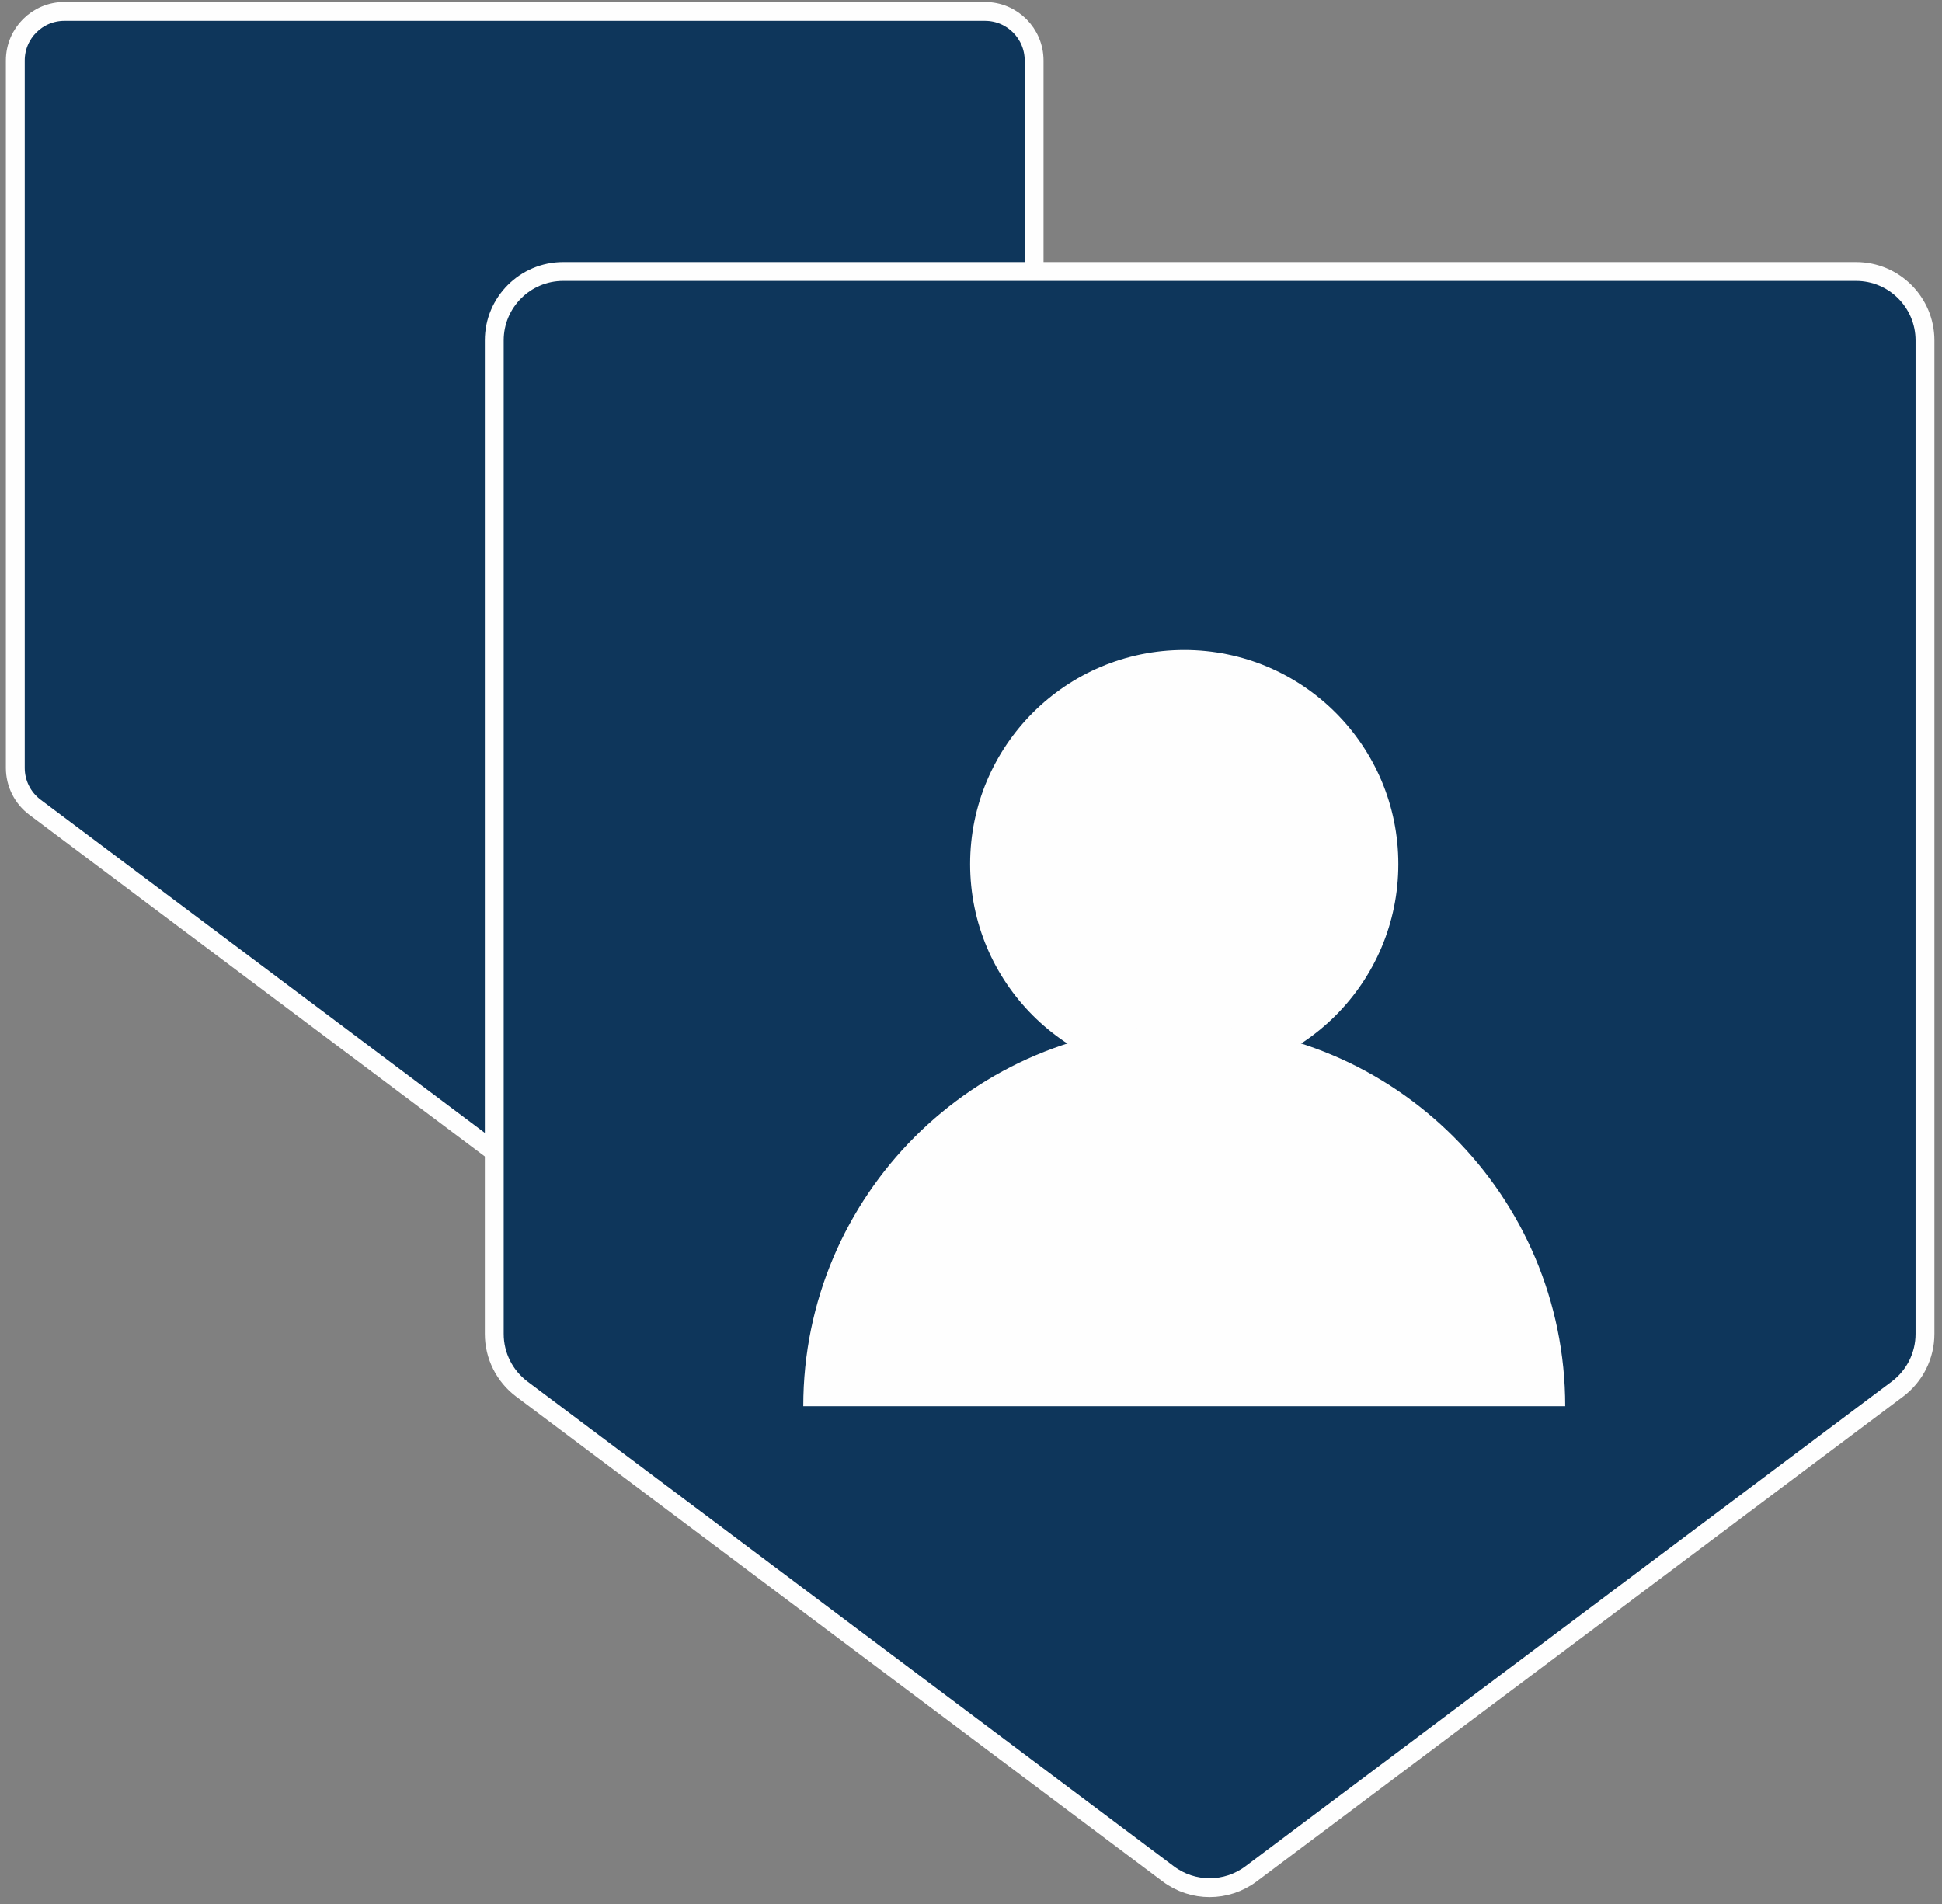
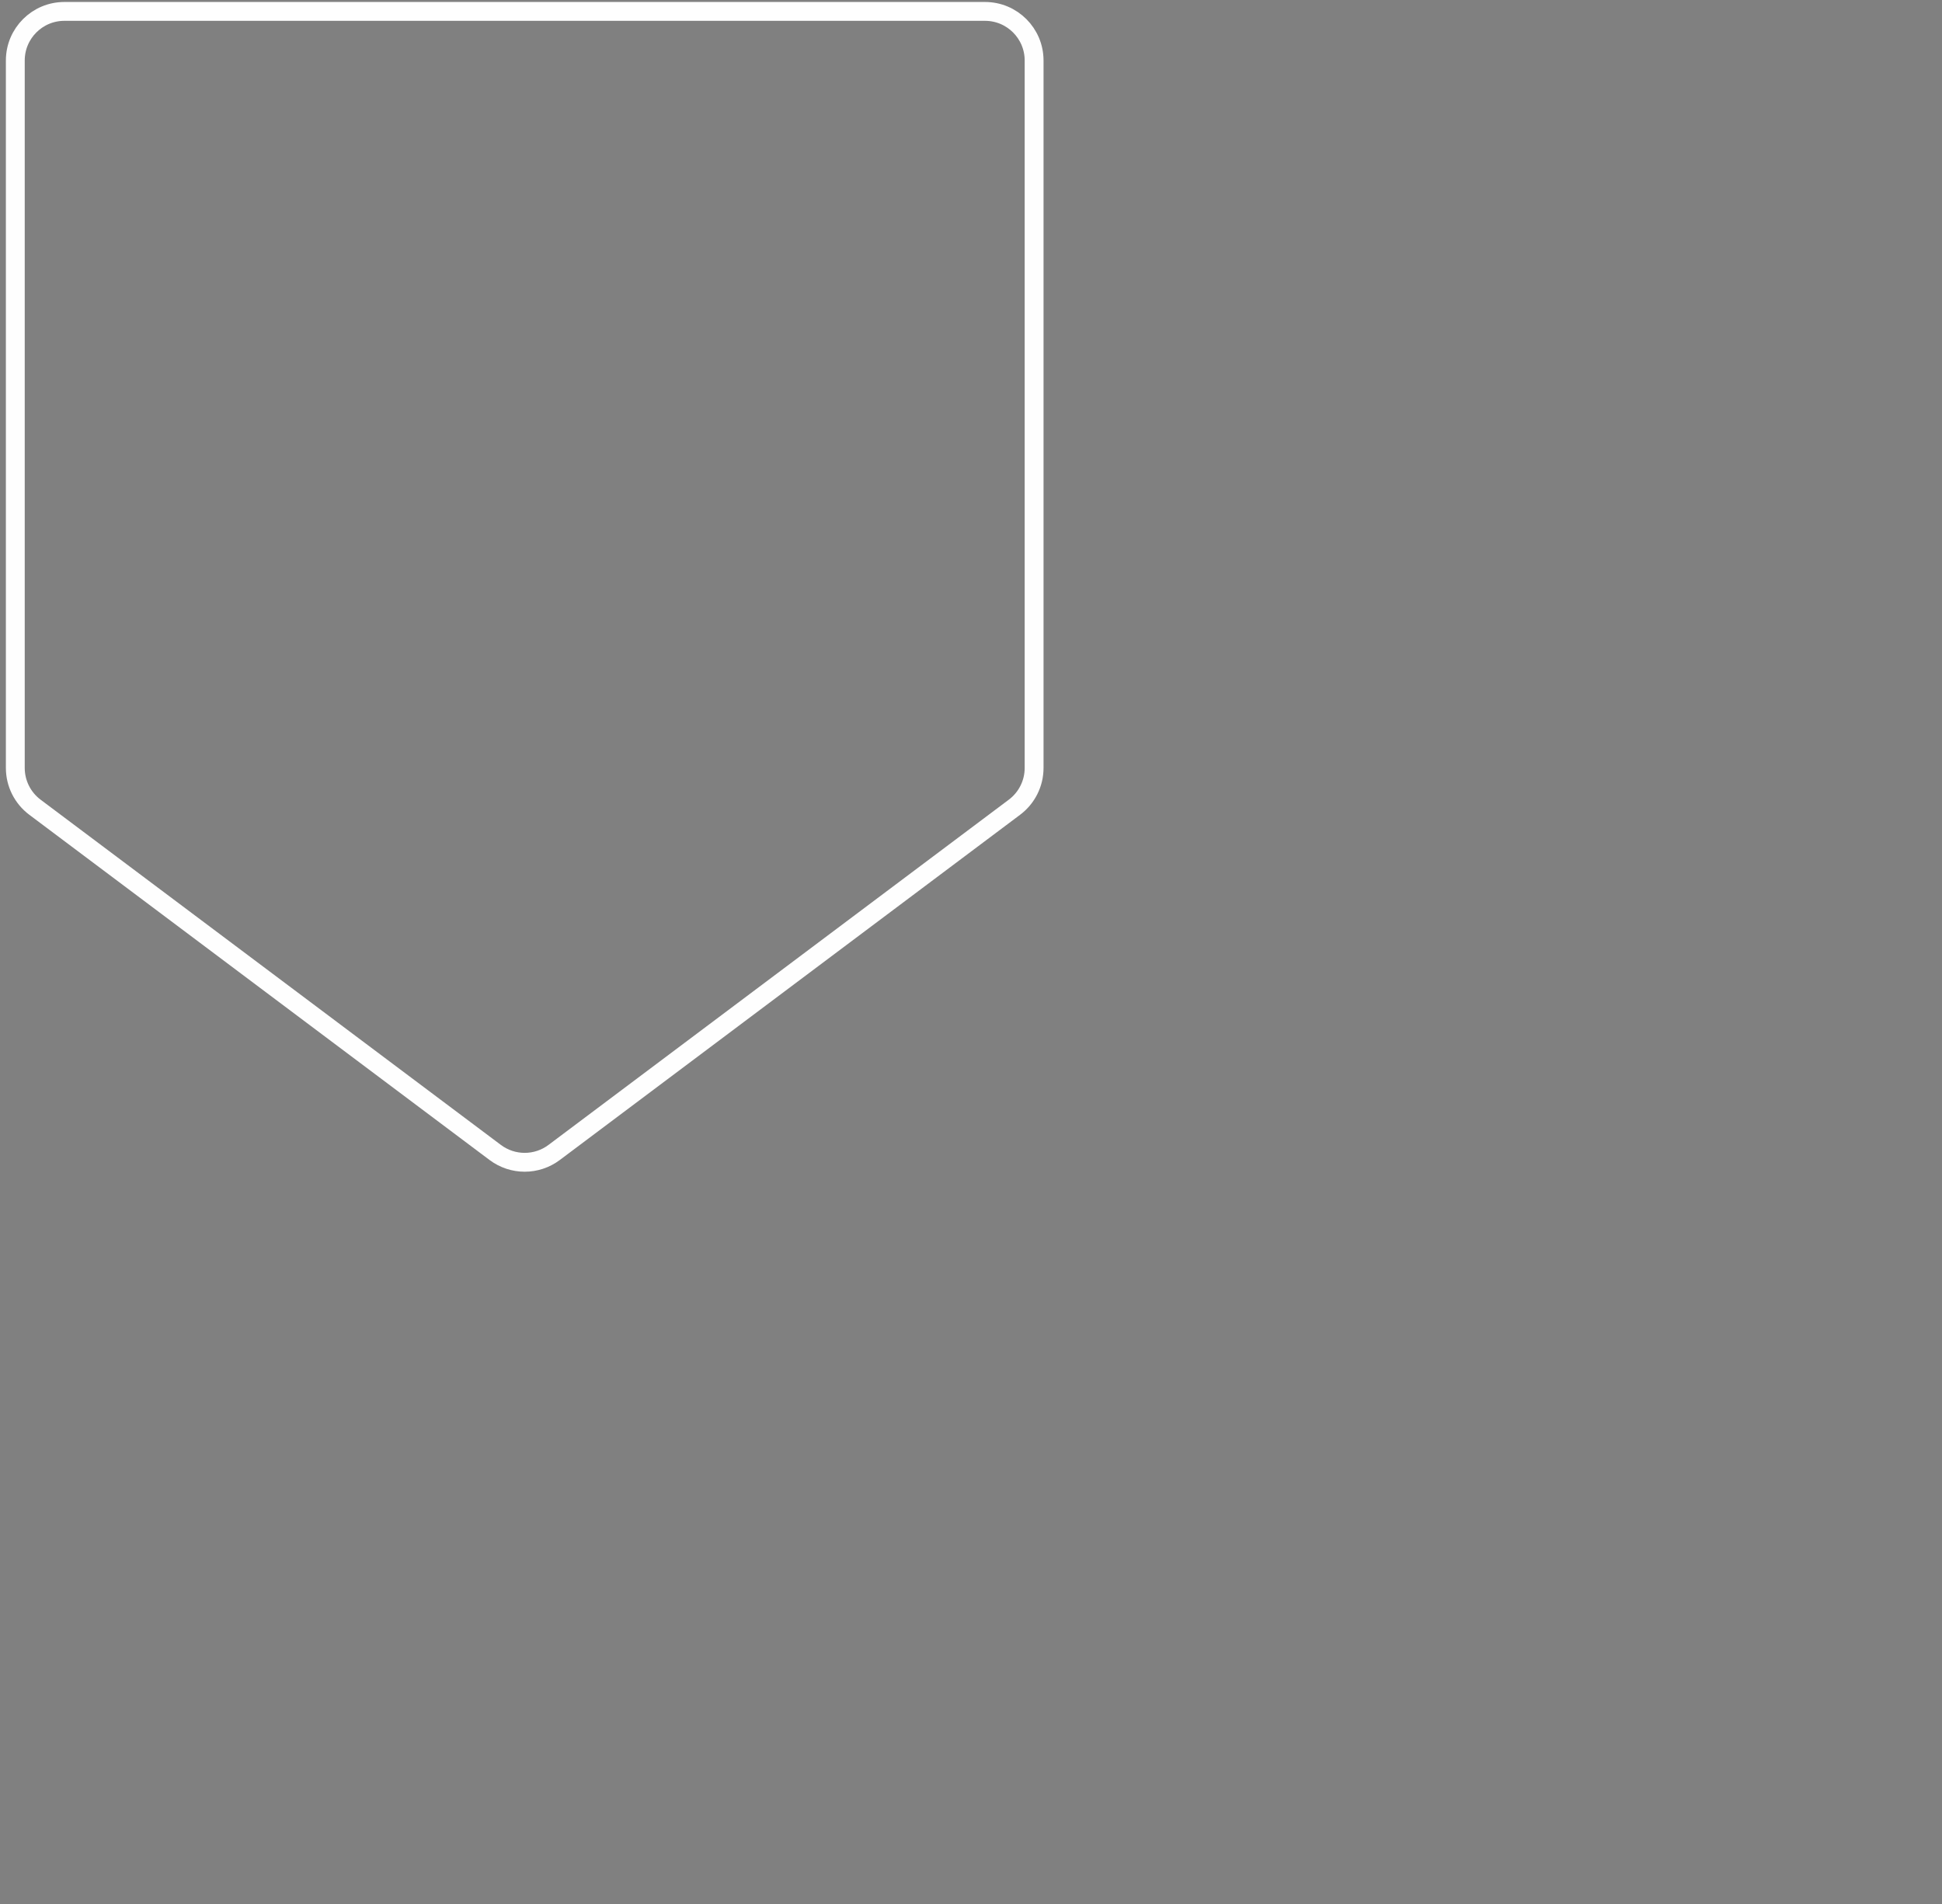
<svg xmlns="http://www.w3.org/2000/svg" width="103px" height="101px" viewBox="0 0 103 101" version="1.1">
  <rect x="0" y="0" width="103" height="101" fill="#808080" stroke="none" />
  <title>编组 7</title>
  <g id="优选项目" stroke="none" stroke-width="1" fill="none" fill-rule="evenodd">
    <g id="加拿大经验类别技术移民" transform="translate(-229, -1364)">
      <g id="编组-7" transform="translate(229.812, 1364.605)">
-         <path d="M28.578,60.518 C27.653,61.212 26.381,61.212 25.455,60.518 L1.041,42.207 C0.386,41.715 0,40.945 0,40.125 L0,2.602 C0,1.166 1.166,0 2.602,0 L51.432,0 C52.869,0 54.035,1.166 54.035,2.602 L54.035,40.125 C54.035,40.945 53.649,41.715 52.993,42.207 L28.578,60.518 Z" id="Fill-23" fill="#0E365B" />
        <path d="M52.993,42.207 L28.578,60.518 C27.653,61.212 26.381,61.212 25.455,60.518 L1.041,42.207 C0.386,41.715 0,40.945 0,40.125 L0,2.602 C0,1.166 1.166,0 2.602,0 L51.432,0 C52.869,0 54.035,1.166 54.035,2.602 L54.035,40.125 C54.035,40.945 53.649,41.715 52.993,42.207 Z" id="Stroke-25" stroke="#FEFEFE" />
-         <path d="M65.538,98.78 C64.238,99.755 62.451,99.755 61.152,98.78 L26.866,73.066 C25.946,72.375 25.403,71.292 25.403,70.141 L25.403,17.449 C25.403,15.43 27.041,13.793 29.059,13.793 L97.629,13.793 C99.649,13.793 101.286,15.43 101.286,17.449 L101.286,70.141 C101.286,71.292 100.743,72.375 99.823,73.066 L65.538,98.78 Z" id="Fill-27" fill="#0E365B" />
-         <path d="M99.823,73.066 L65.538,98.78 C64.238,99.755 62.451,99.755 61.152,98.78 L26.866,73.066 C25.946,72.375 25.403,71.292 25.403,70.141 L25.403,17.449 C25.403,15.43 27.041,13.793 29.059,13.793 L97.629,13.793 C99.649,13.793 101.286,15.43 101.286,17.449 L101.286,70.141 C101.286,71.292 100.743,72.375 99.823,73.066 Z" id="Stroke-29" stroke="#FEFEFE" />
-         <path d="M73.353,45.223 C73.353,38.951 68.27,33.867 61.998,33.867 C55.727,33.867 50.642,38.951 50.642,45.223 C50.642,51.495 55.727,56.579 61.998,56.579 C68.27,56.579 73.353,51.495 73.353,45.223" id="Fill-35" fill="#FEFEFE" />
-         <path d="M41.792,73.974 L82.204,73.974 C82.204,62.815 73.157,53.768 61.998,53.768 C50.839,53.768 41.792,62.815 41.792,73.974 Z" id="Fill-37" fill="#FEFEFE" />
      </g>
    </g>
  </g>
</svg>